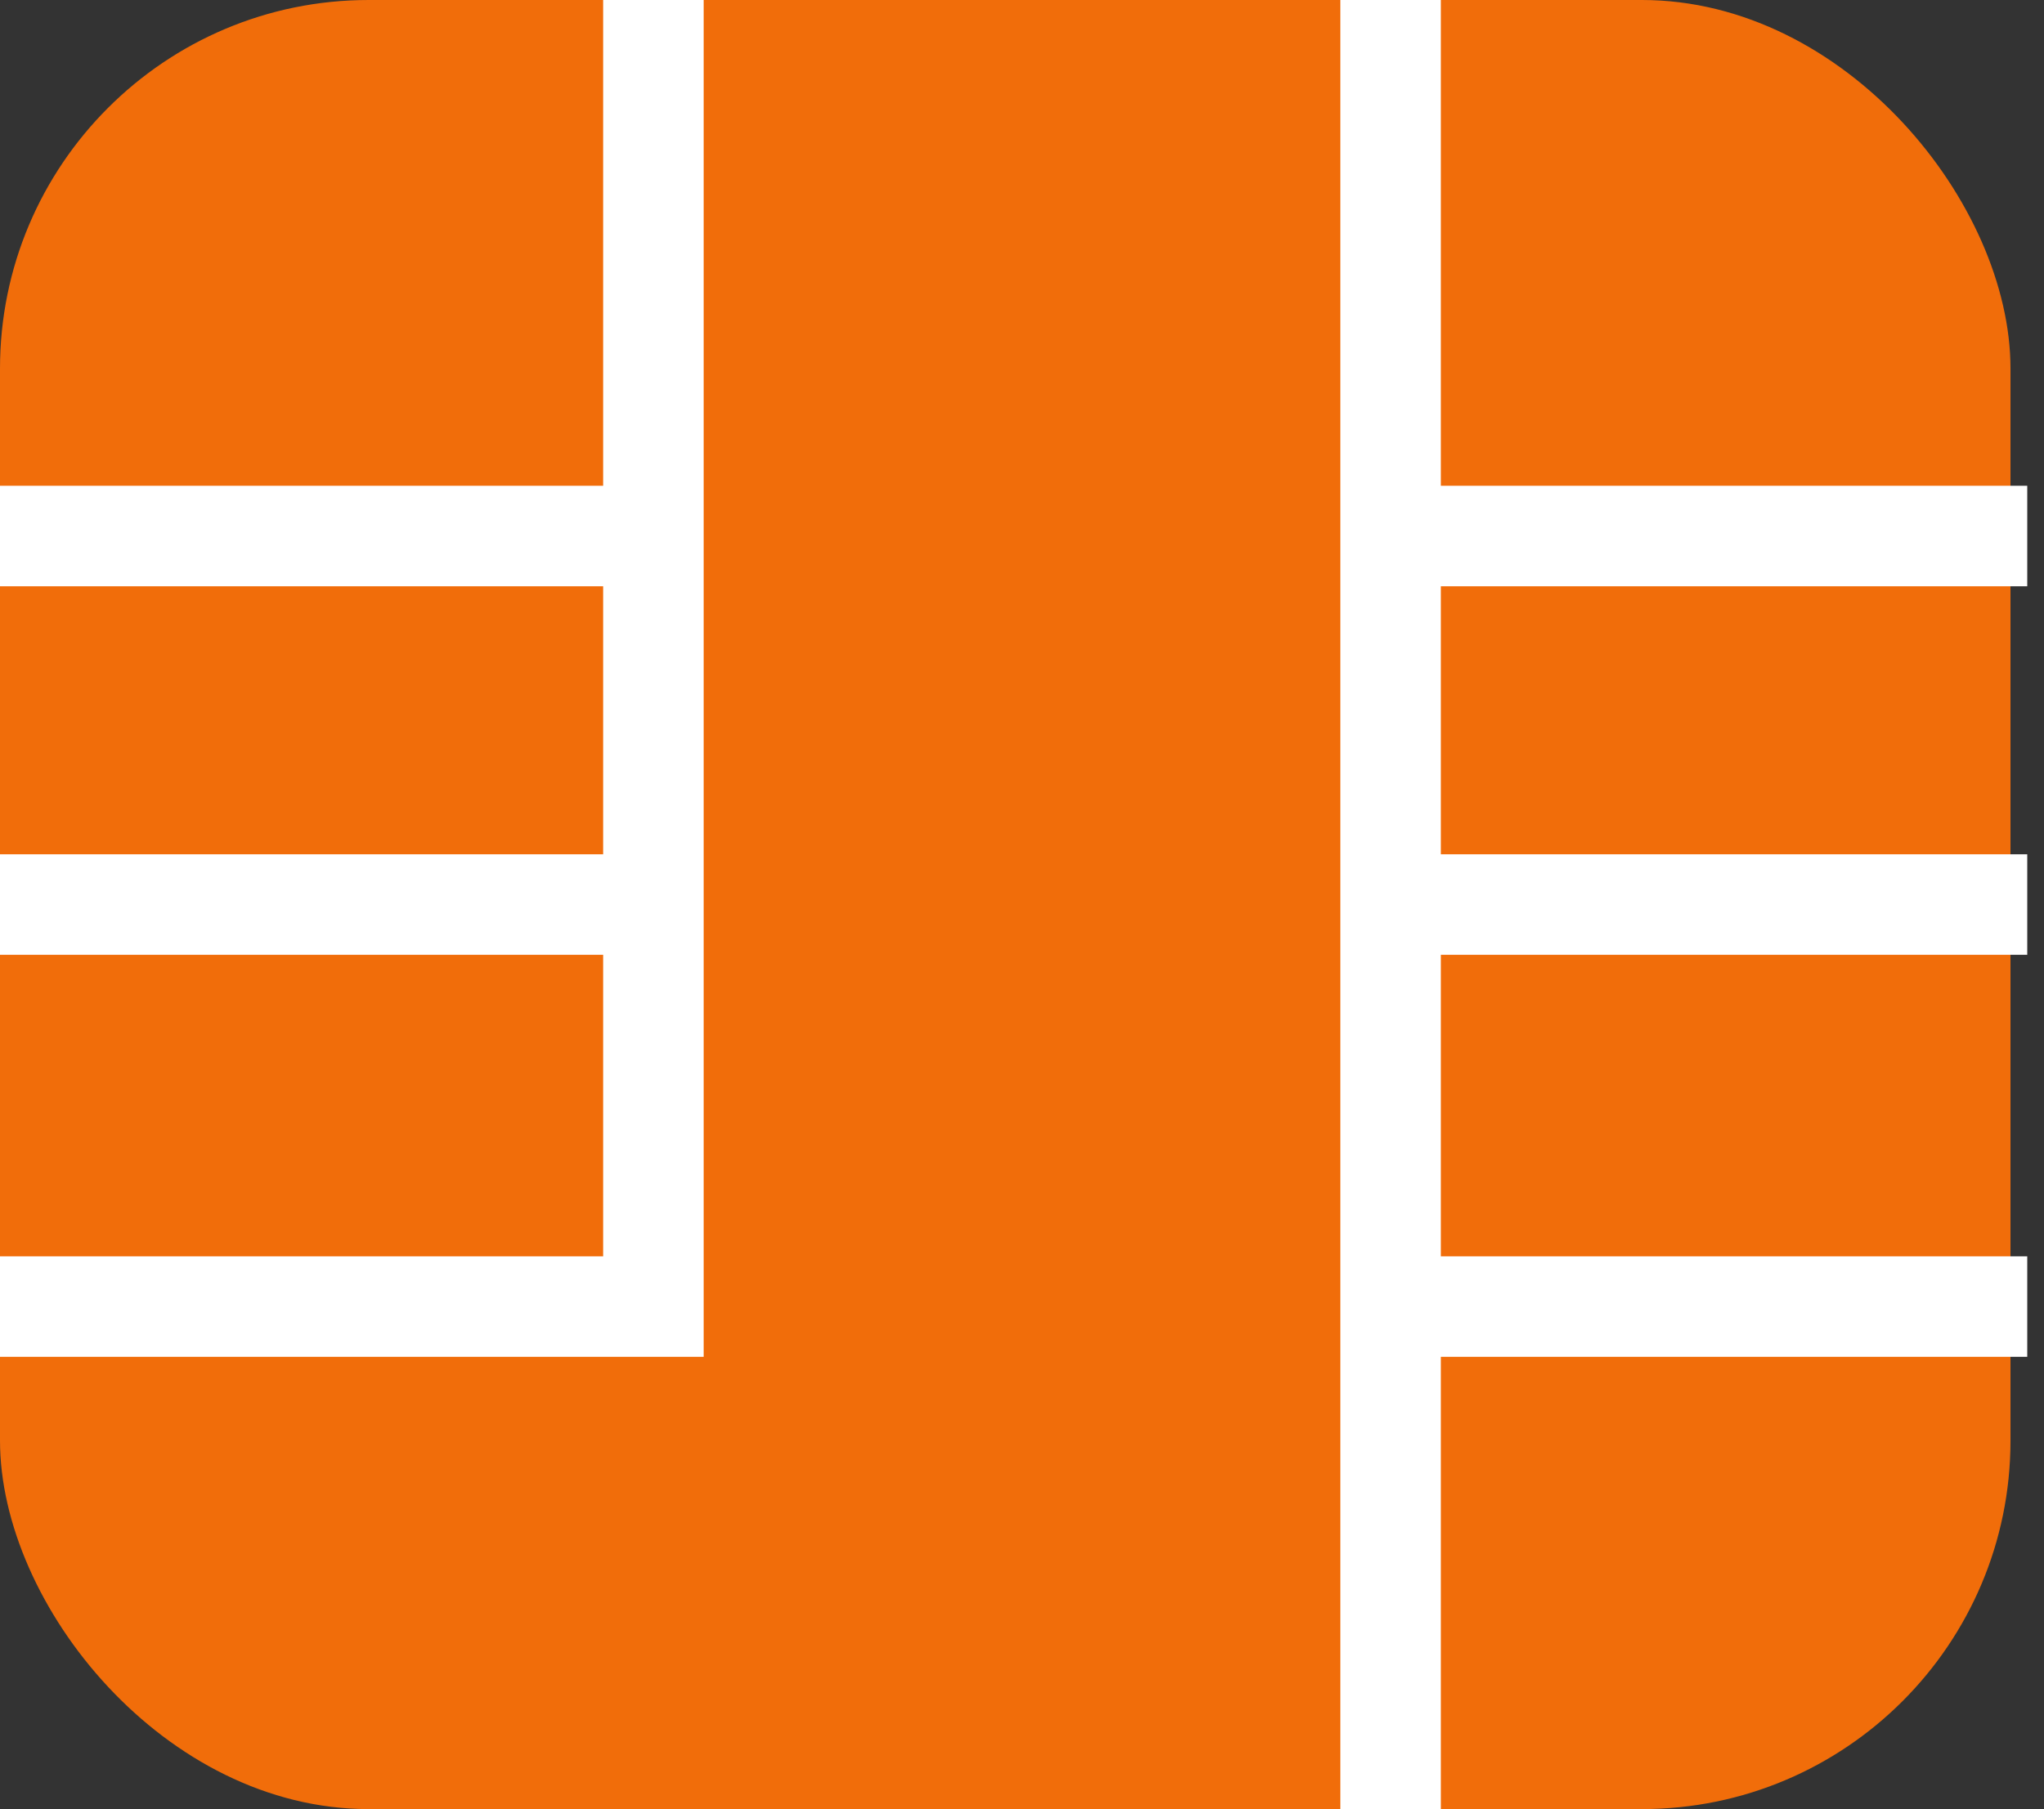
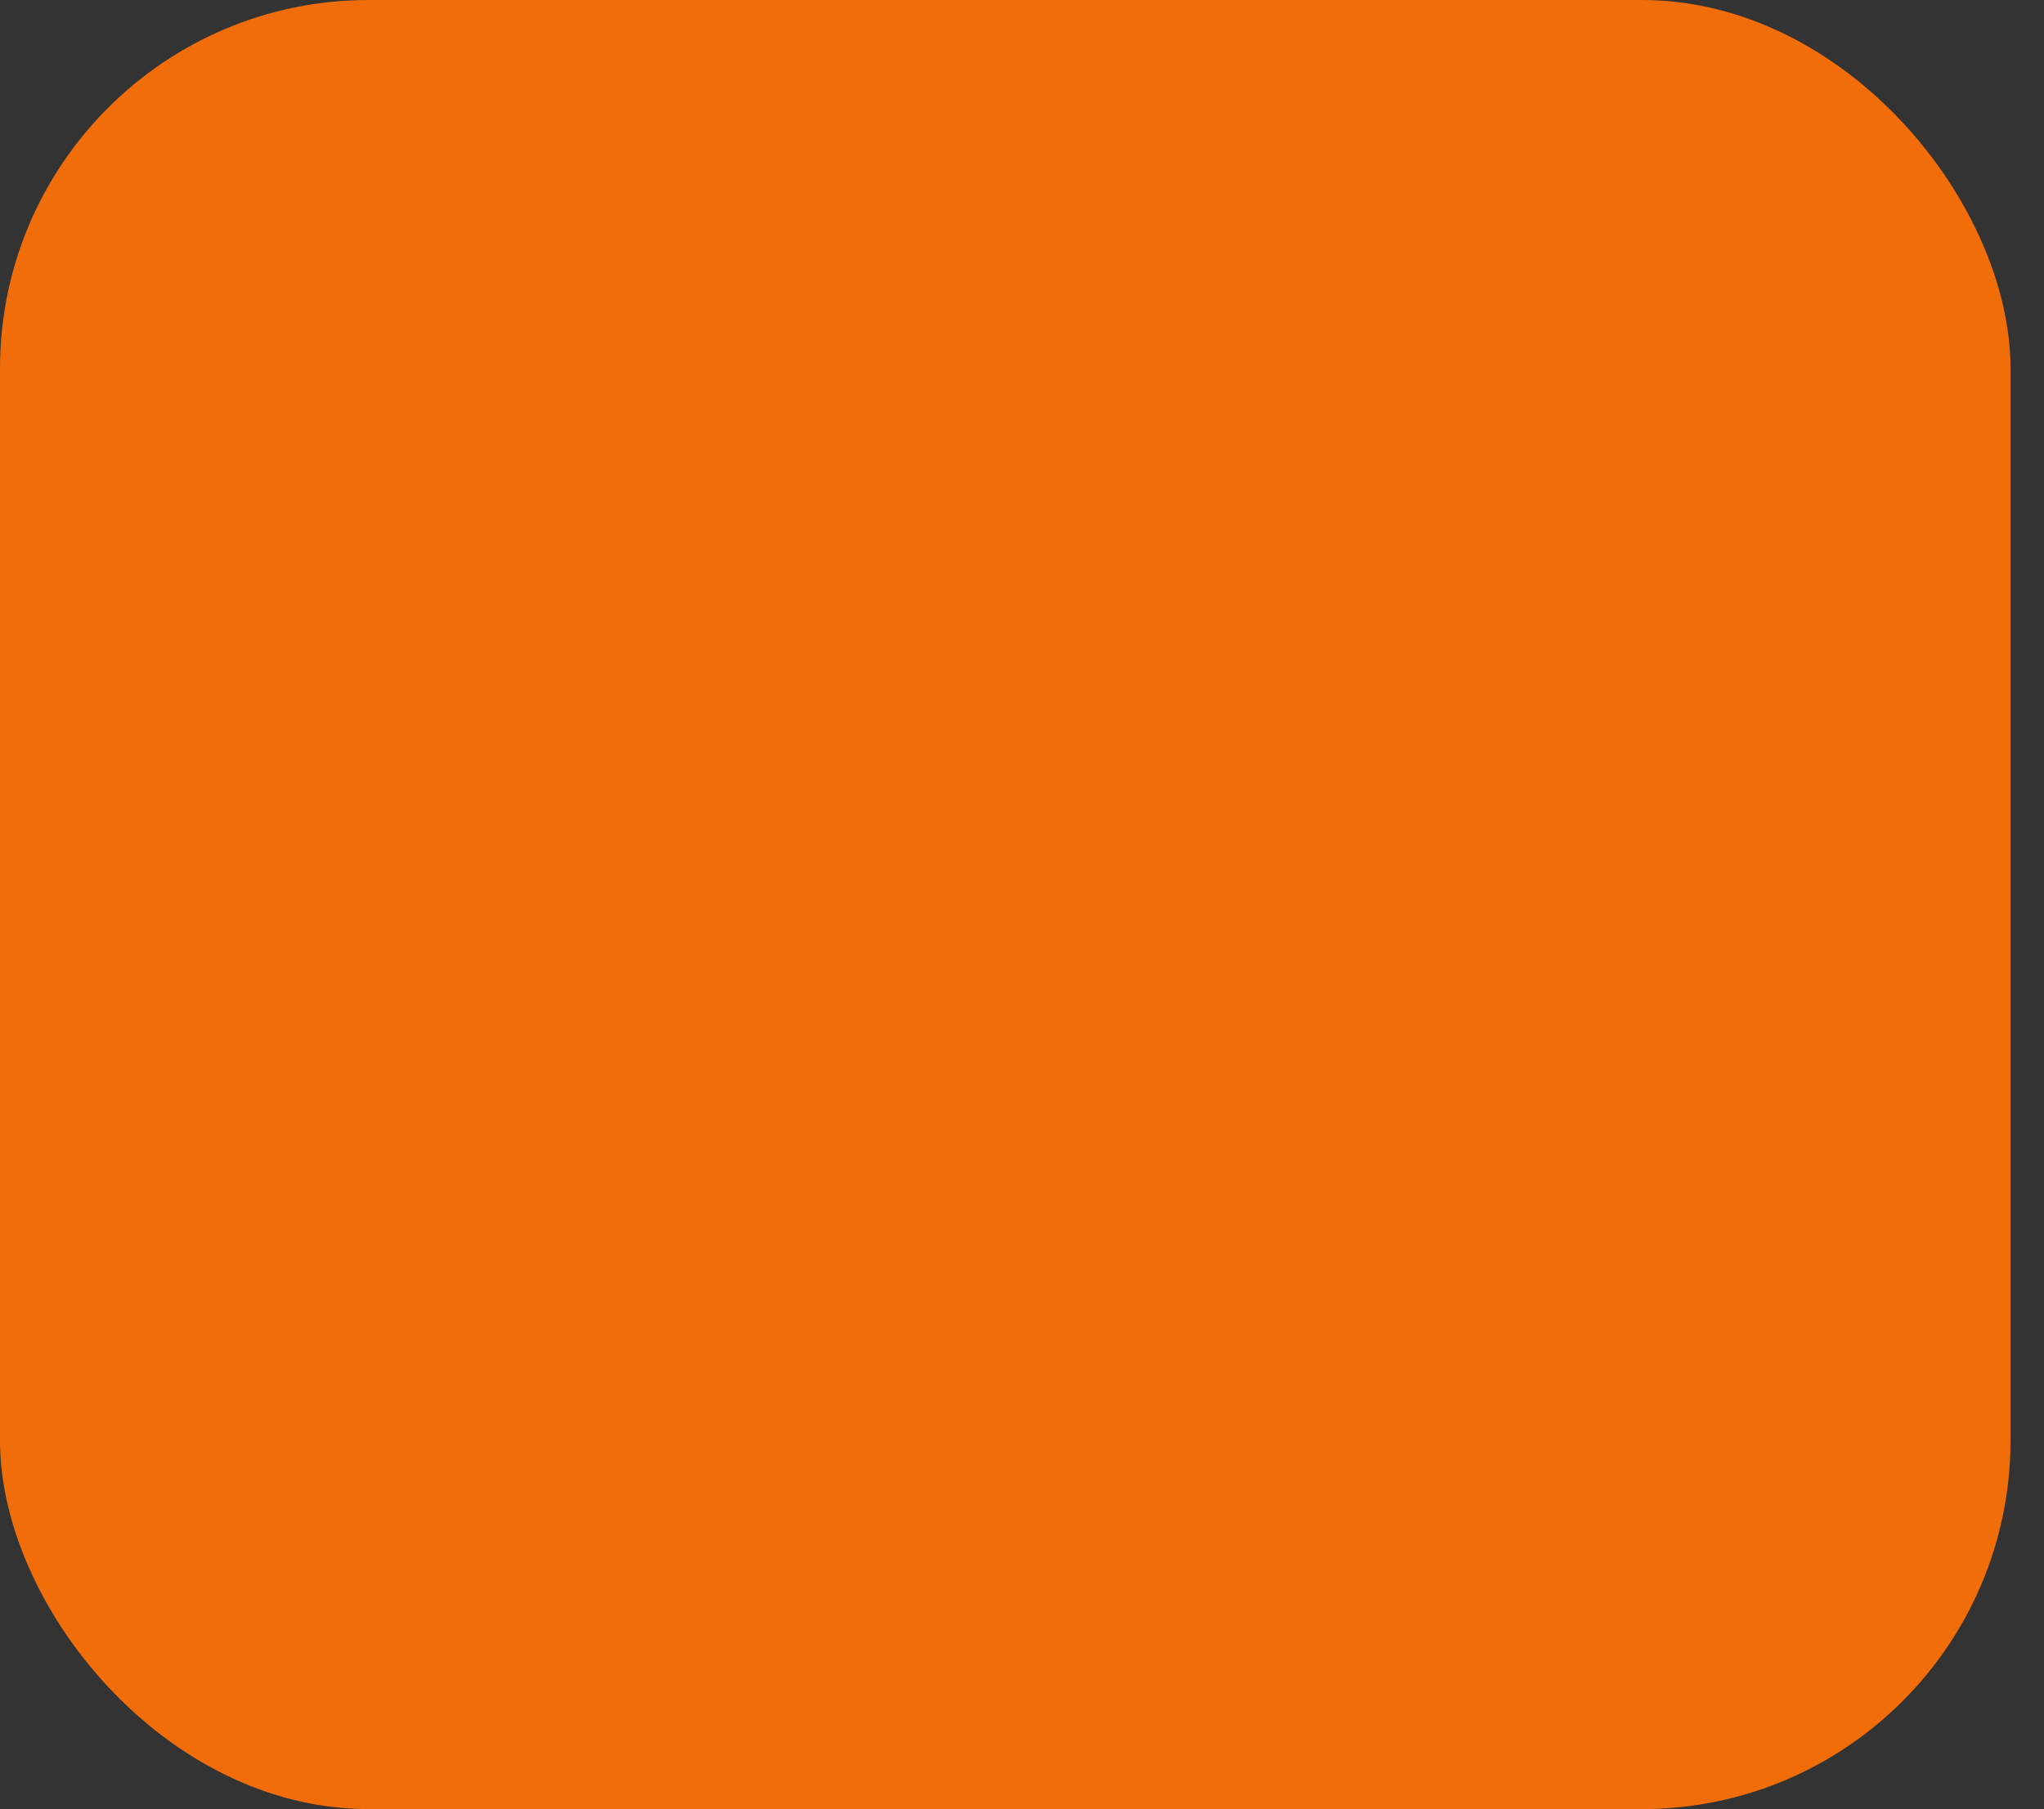
<svg xmlns="http://www.w3.org/2000/svg" width="61" height="54" viewBox="0 0 61 54" fill="none">
  <rect x="0" y="0" width="61" height="54" fill="#333333" stroke="none" />
  <rect width="60" height="54" rx="11" fill="#F16D0A" />
-   <path d="M19.5 0V16M0 39H19.5V27M0 16H19.5M19.5 16V27M0 27H19.5M41.5 0V16M41.5 54V39M60.5 16H41.5M41.5 16V27M60.5 27H41.5M41.5 27V39M60.5 39H41.5" stroke="white" stroke-width="3" />
</svg>